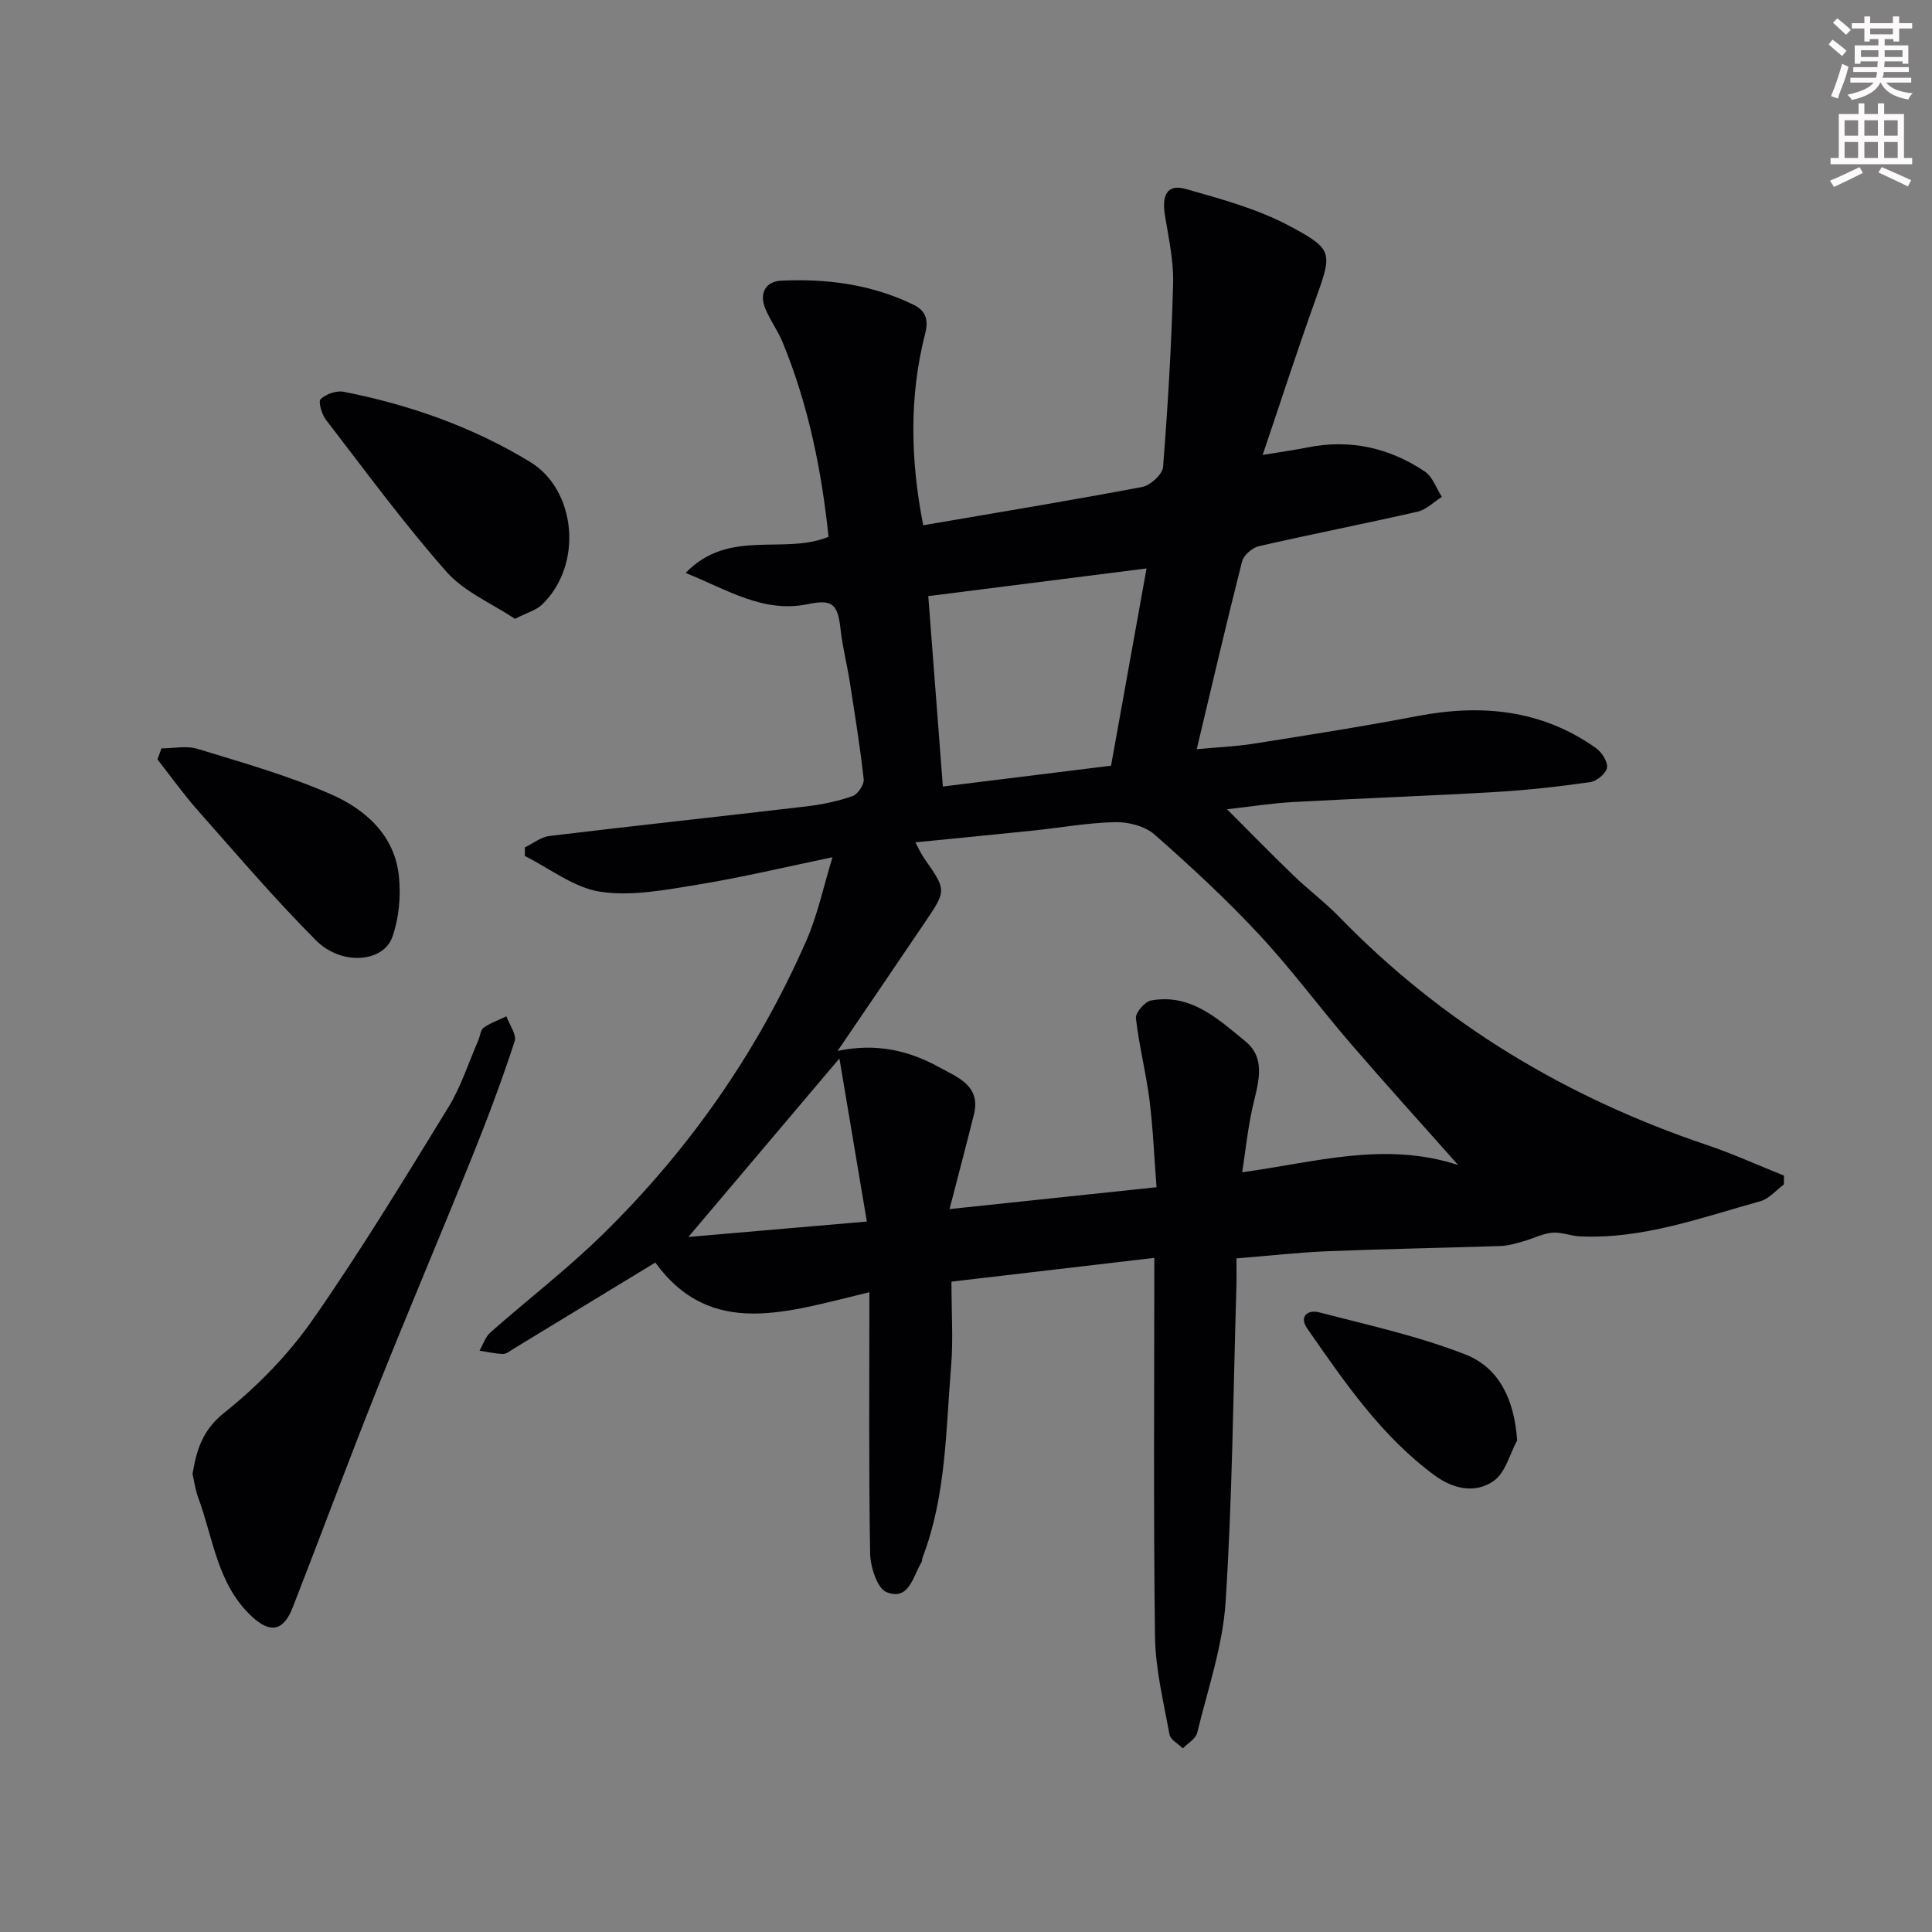
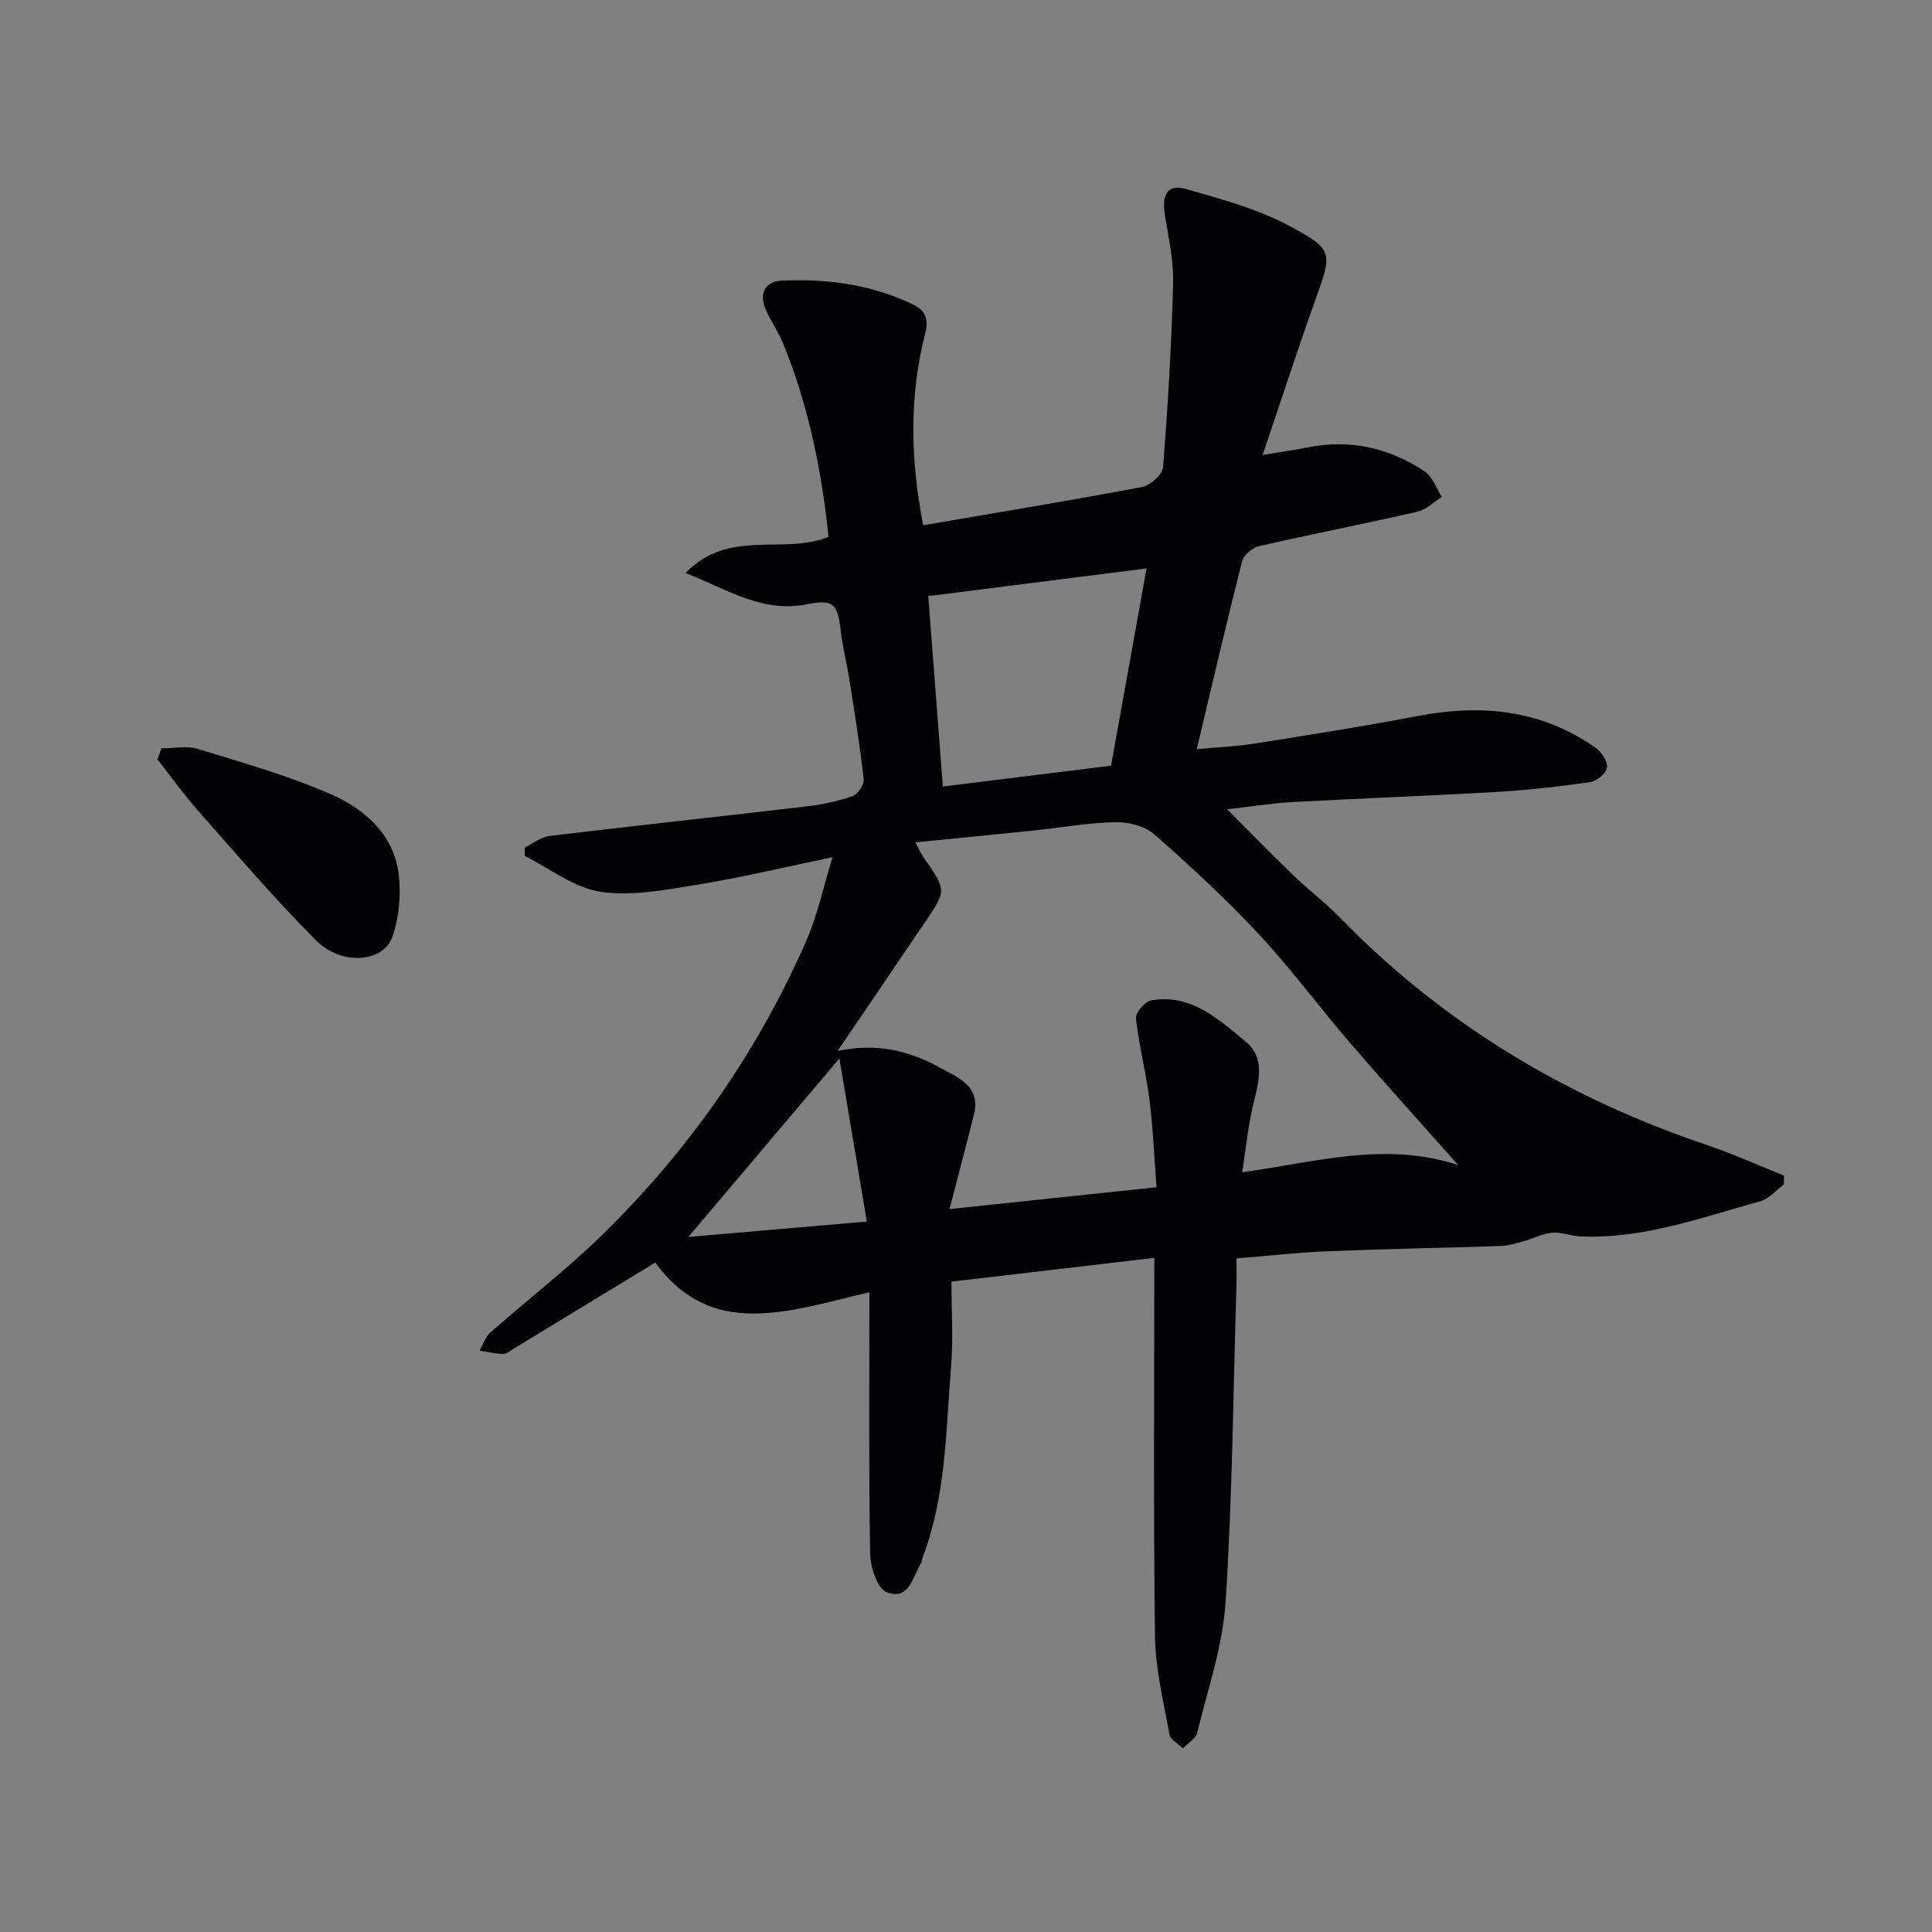
<svg xmlns="http://www.w3.org/2000/svg" enable-background="new 0 0 400 400" viewBox="0 0 400 400">
  <rect x="0" y="0" width="400" height="400" fill="#808080" stroke="none" />
-   <path d="m378.6 9.2.8-1c.9.7 1.9 1.4 2.9 2.3l-.9 1.1c-1.1-.9-2-1.7-2.8-2.4zm.5 10.7c.9-2.1 1.6-4.3 2.3-6.7.4.2.8.4 1.3.6-.7 3.1-1.5 4.3-2.2 6.6zm.4-15.2.9-.9c1 .8 2 1.6 2.8 2.4l-1 1c-1-.9-1.9-1.8-2.7-2.5zm12.5-1.3h1.2v1.4h2.7v1.1h-2.7v2.7h-1.2v-.5h-1.8v1.3h4.9v3.8h-1.2v-.5h-3.7c0 .4-.1.9-.1 1.2h5.1v1h-5.2c0 .6-.1.9-.3 1.2h6v1h-5.2c1.1 1.3 2.9 2 5.5 2.2-.4.4-.7.8-.9 1.3-2.9-.5-4.8-1.6-5.7-3.5h-.1c-.8 1.7-2.7 2.9-5.9 3.6-.2-.4-.6-.8-.9-1.1 2.8-.6 4.6-1.4 5.4-2.5h-4.8v-1h5.3c.1-.3.2-.7.2-1.2h-4.9v-1h5c0-.4 0-.8.1-1.2h-3.6v.5h-1.2v-3.8h4.9v-1.3h-1.8v.5h-1.1v-2.7h-2.6v-1.1h2.6v-1.4h1.2v1.4h4.7v-1.4zm-6.7 8.4h3.6c0-.4 0-.9 0-1.4h-3.6zm1.9-4.7h4.7v-1.2h-4.7zm6.7 3.3h-3.7v1.4h3.7z" fill="#fcfafa" />
-   <path d="m384.7 21.4h1.3v2.2h2.8v-2.2h1.3v2.2h4.1v9.1h1.7v1.3h-16.9v-1.3h1.7v-9.1h4.1v-2.2zm.3 13.2.7 1.2c-1.8.9-3.8 1.9-6 2.9-.2-.4-.5-.7-.8-1.3 2.4-1 4.4-2 6.1-2.8zm-3.1-6.5h2.8v-3.2h-2.8zm0 4.6h2.8v-3.3h-2.8v3.2zm4.1-4.6h2.8v-3.2h-2.8zm0 4.6h2.8v-3.3h-2.8zm3.6 1.9c2.1.9 4.1 1.8 6.1 2.7l-.7 1.3c-2.2-1.1-4.2-2-6.1-2.9zm3.3-9.7h-2.8v3.2h2.8zm-2.8 7.8h2.8v-3.3h-2.8z" fill="#fcfafa" />
  <g fill="#010103">
    <path d="m180 267.54c-17.09 4.07-32.72 9.75-44.33-6.14-9.91 6.03-19.63 11.95-29.36 17.86-.7.42-1.46 1.08-2.17 1.06-1.62-.04-3.24-.43-4.86-.67.73-1.28 1.2-2.86 2.25-3.78 7.65-6.76 15.78-13 23.07-20.12 18.01-17.59 32.25-37.95 42.36-61.04 2.35-5.38 3.56-11.26 5.4-17.23-9.88 2.05-18.87 4.21-27.98 5.69-6.63 1.08-13.59 2.43-20.07 1.46-5.46-.82-10.44-4.81-15.64-7.4 0-.59-.01-1.19-.01-1.78 1.7-.82 3.33-2.15 5.1-2.37 17.73-2.14 35.5-4.04 53.23-6.13 3.22-.38 6.46-1.06 9.51-2.12 1.09-.38 2.44-2.38 2.32-3.49-.75-6.81-1.86-13.59-2.92-20.37-.56-3.54-1.47-7.04-1.86-10.59-.58-5.3-1.62-6.37-6.77-5.3-9.22 1.9-16.52-2.91-25.32-6.46 8.97-9.29 20.27-3.66 29.59-7.48-1.41-13.52-4.13-27.28-9.56-40.4-.99-2.39-2.6-4.52-3.56-6.91-1.25-3.11.08-5.56 3.32-5.72 9.42-.45 18.65.76 27.27 4.92 2.5 1.21 3.33 2.92 2.54 6.02-3.36 13.08-3.04 26.27-.41 39.7 15.28-2.62 30.32-5.09 45.3-7.92 1.71-.32 4.24-2.6 4.36-4.14 1-12.67 1.75-25.36 2.08-38.06.12-4.69-.95-9.43-1.7-14.11-.58-3.61.11-6.59 4.34-5.39 7.29 2.07 14.79 4.1 21.41 7.63 9.36 4.99 8.92 5.52 5.18 15.97-3.61 10.09-6.91 20.3-10.69 31.46 3.8-.63 6.57-1.01 9.31-1.56 8.8-1.75 16.92.07 24.26 4.99 1.62 1.09 2.38 3.46 3.53 5.25-1.66 1.05-3.2 2.64-5 3.06-10.94 2.5-21.96 4.65-32.9 7.16-1.36.31-3.13 1.86-3.46 3.15-3.21 12.61-6.15 25.28-9.39 38.87 4.23-.4 8.05-.55 11.8-1.14 11.28-1.79 22.58-3.55 33.79-5.7 13.27-2.55 25.77-1.39 37.05 6.6 1.21.85 2.49 2.83 2.3 4.07-.18 1.18-2.12 2.8-3.46 2.99-6.48.92-13.01 1.66-19.55 2.04-14.02.82-28.06 1.32-42.09 2.09-4.26.23-8.49.92-13.56 1.49 4.7 4.7 9.13 9.25 13.71 13.66 3.08 2.98 6.55 5.58 9.53 8.64 21.43 22.07 47.01 37.39 76.05 47.19 5.44 1.83 10.69 4.23 16.02 6.36-.01.61-.02 1.22-.03 1.83-1.61 1.19-3.06 2.97-4.87 3.47-12.25 3.4-24.32 7.88-37.34 7.28-1.94-.09-3.9-.94-5.78-.76-2.02.19-3.95 1.23-5.95 1.78-1.53.43-3.1.91-4.67.97-11.93.4-23.87.6-35.8 1.08-6.08.25-12.15.94-18.93 1.49 0 1.83.05 3.93-.01 6.02-.66 21.7-.83 43.43-2.23 65.08-.59 9.14-3.7 18.14-5.89 27.14-.3 1.23-1.94 2.14-2.96 3.2-.96-.95-2.58-1.78-2.77-2.86-1.22-6.73-2.91-13.51-3-20.3-.34-25.98-.14-51.97-.14-78.39-14.08 1.65-27.91 3.27-42 4.92 0 6.5.38 12.01-.07 17.45-1.11 13.35-1.01 26.9-5.92 39.69-.12.3-.05.7-.21.96-1.8 2.91-2.55 8.05-7.24 6.19-1.94-.77-3.35-5.25-3.4-8.07-.3-17.75-.15-35.49-.15-54.03zm16.59-17.21c14.6-1.54 28.37-3 42.86-4.53-.5-6.37-.73-12.29-1.47-18.14-.72-5.65-2.17-11.2-2.8-16.85-.13-1.14 1.84-3.43 3.13-3.67 8.24-1.51 13.94 3.88 19.53 8.45 4.57 3.73 2.48 9.11 1.41 14.03-.94 4.32-1.4 8.76-2.06 13.08 15.06-2.03 29.42-6.48 44.71-1.49-7.81-8.8-15.12-16.86-22.22-25.1-6.42-7.45-12.28-15.41-18.97-22.6-6.81-7.31-14.18-14.14-21.69-20.74-1.98-1.74-5.4-2.61-8.13-2.55-5.7.12-11.37 1.16-17.07 1.75-8.06.84-16.12 1.61-24.3 2.43.69 1.28 1.14 2.33 1.78 3.24 4.65 6.66 4.69 6.67.28 13.19-5.9 8.74-11.84 17.45-18.17 26.76 8.09-1.73 14.91-.03 21.16 3.43 3.6 2 8.55 3.74 7.08 9.69-1.56 6.27-3.22 12.5-5.06 19.62zm-1.38-87.49c11.68-1.45 22.88-2.83 34.82-4.31 2.36-13.14 4.79-26.61 7.35-40.84-15.8 2-30.52 3.87-45.19 5.73 1.01 13.22 2.01 26.15 3.02 39.42zm-15.74 90.07c-1.92-11.38-3.73-22.14-5.68-33.77-10.87 12.84-20.93 24.74-31.27 36.96 12.28-1.06 24.28-2.09 36.95-3.19z" />
-     <path d="m39.86 305.15c.88-5.2 2.15-9.14 6.62-12.7 6.84-5.45 13.21-11.99 18.22-19.16 9.97-14.27 19.02-29.2 28.14-44.05 2.61-4.26 4.15-9.18 6.17-13.81.39-.89.46-2.17 1.12-2.65 1.42-1.01 3.13-1.6 4.72-2.36.62 1.75 2.16 3.8 1.7 5.19-2.58 7.87-5.48 15.65-8.57 23.33-6.56 16.3-13.45 32.46-19.96 48.78-5.96 14.95-11.55 30.05-17.4 45.04-1.94 4.99-4.67 5.46-8.48 1.92-7.17-6.66-7.97-16.17-11.11-24.63-.61-1.65-.83-3.45-1.17-4.9z" />
-     <path d="m106.62 128.12c-4.79-3.19-10.5-5.57-14.18-9.74-8.85-10.03-16.8-20.87-24.97-31.49-.87-1.13-1.62-3.75-1.08-4.26 1.11-1.05 3.26-1.81 4.75-1.52 13.68 2.68 26.84 7.34 38.65 14.55 9.52 5.81 11.01 21.31 2.39 29.56-1.18 1.12-2.98 1.59-5.56 2.9z" />
    <path d="m33.43 154.94c2.51 0 5.21-.6 7.5.11 9.31 2.86 18.76 5.52 27.64 9.42 7.13 3.13 13.17 8.49 14.03 17.02.41 4.11 0 8.64-1.37 12.5-1.88 5.3-10.55 5.98-15.79.72-8.54-8.56-16.41-17.8-24.44-26.87-2.98-3.37-5.61-7.06-8.4-10.61.28-.77.56-1.53.83-2.29z" />
-     <path d="m314.11 298.21c-1.54 2.85-2.41 6.65-4.79 8.35-3.86 2.77-8.48 1.72-12.34-1.13-11.04-8.14-18.63-19.31-26.32-30.36-1.83-2.63.25-3.93 2.37-3.38 10.19 2.64 20.58 4.92 30.34 8.73 7.03 2.74 10.15 9.35 10.74 17.79z" />
  </g>
</svg>